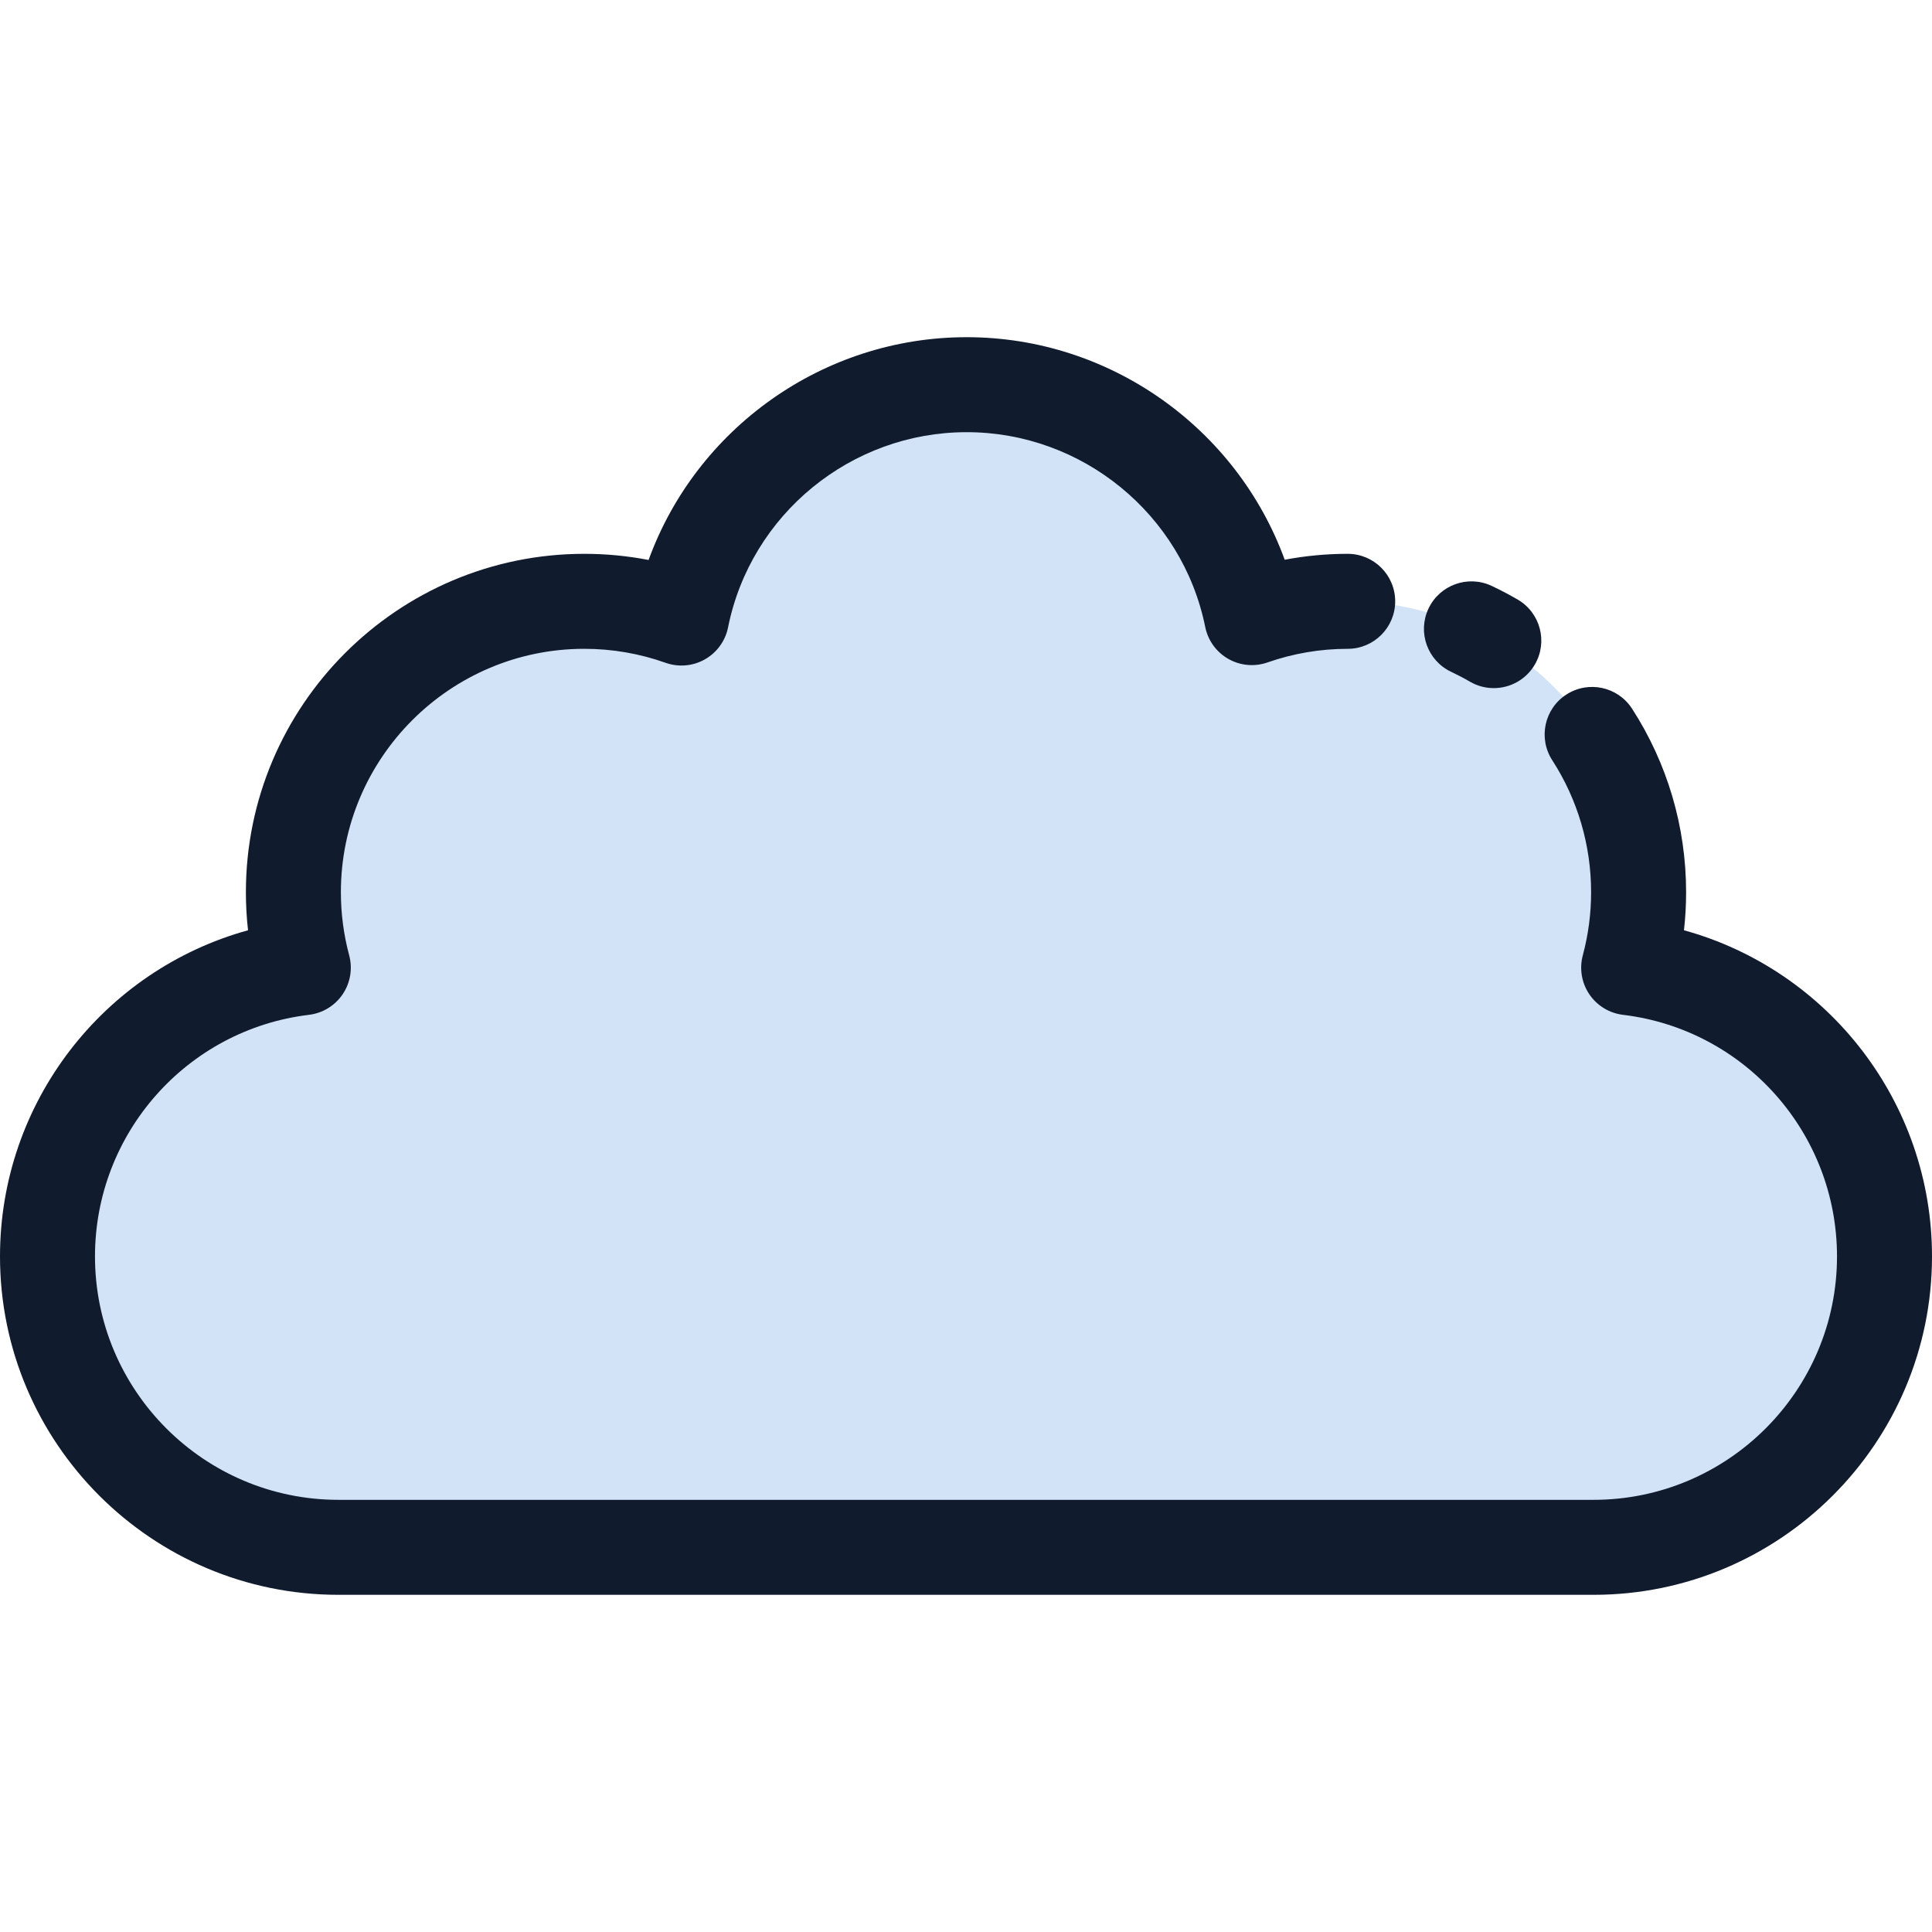
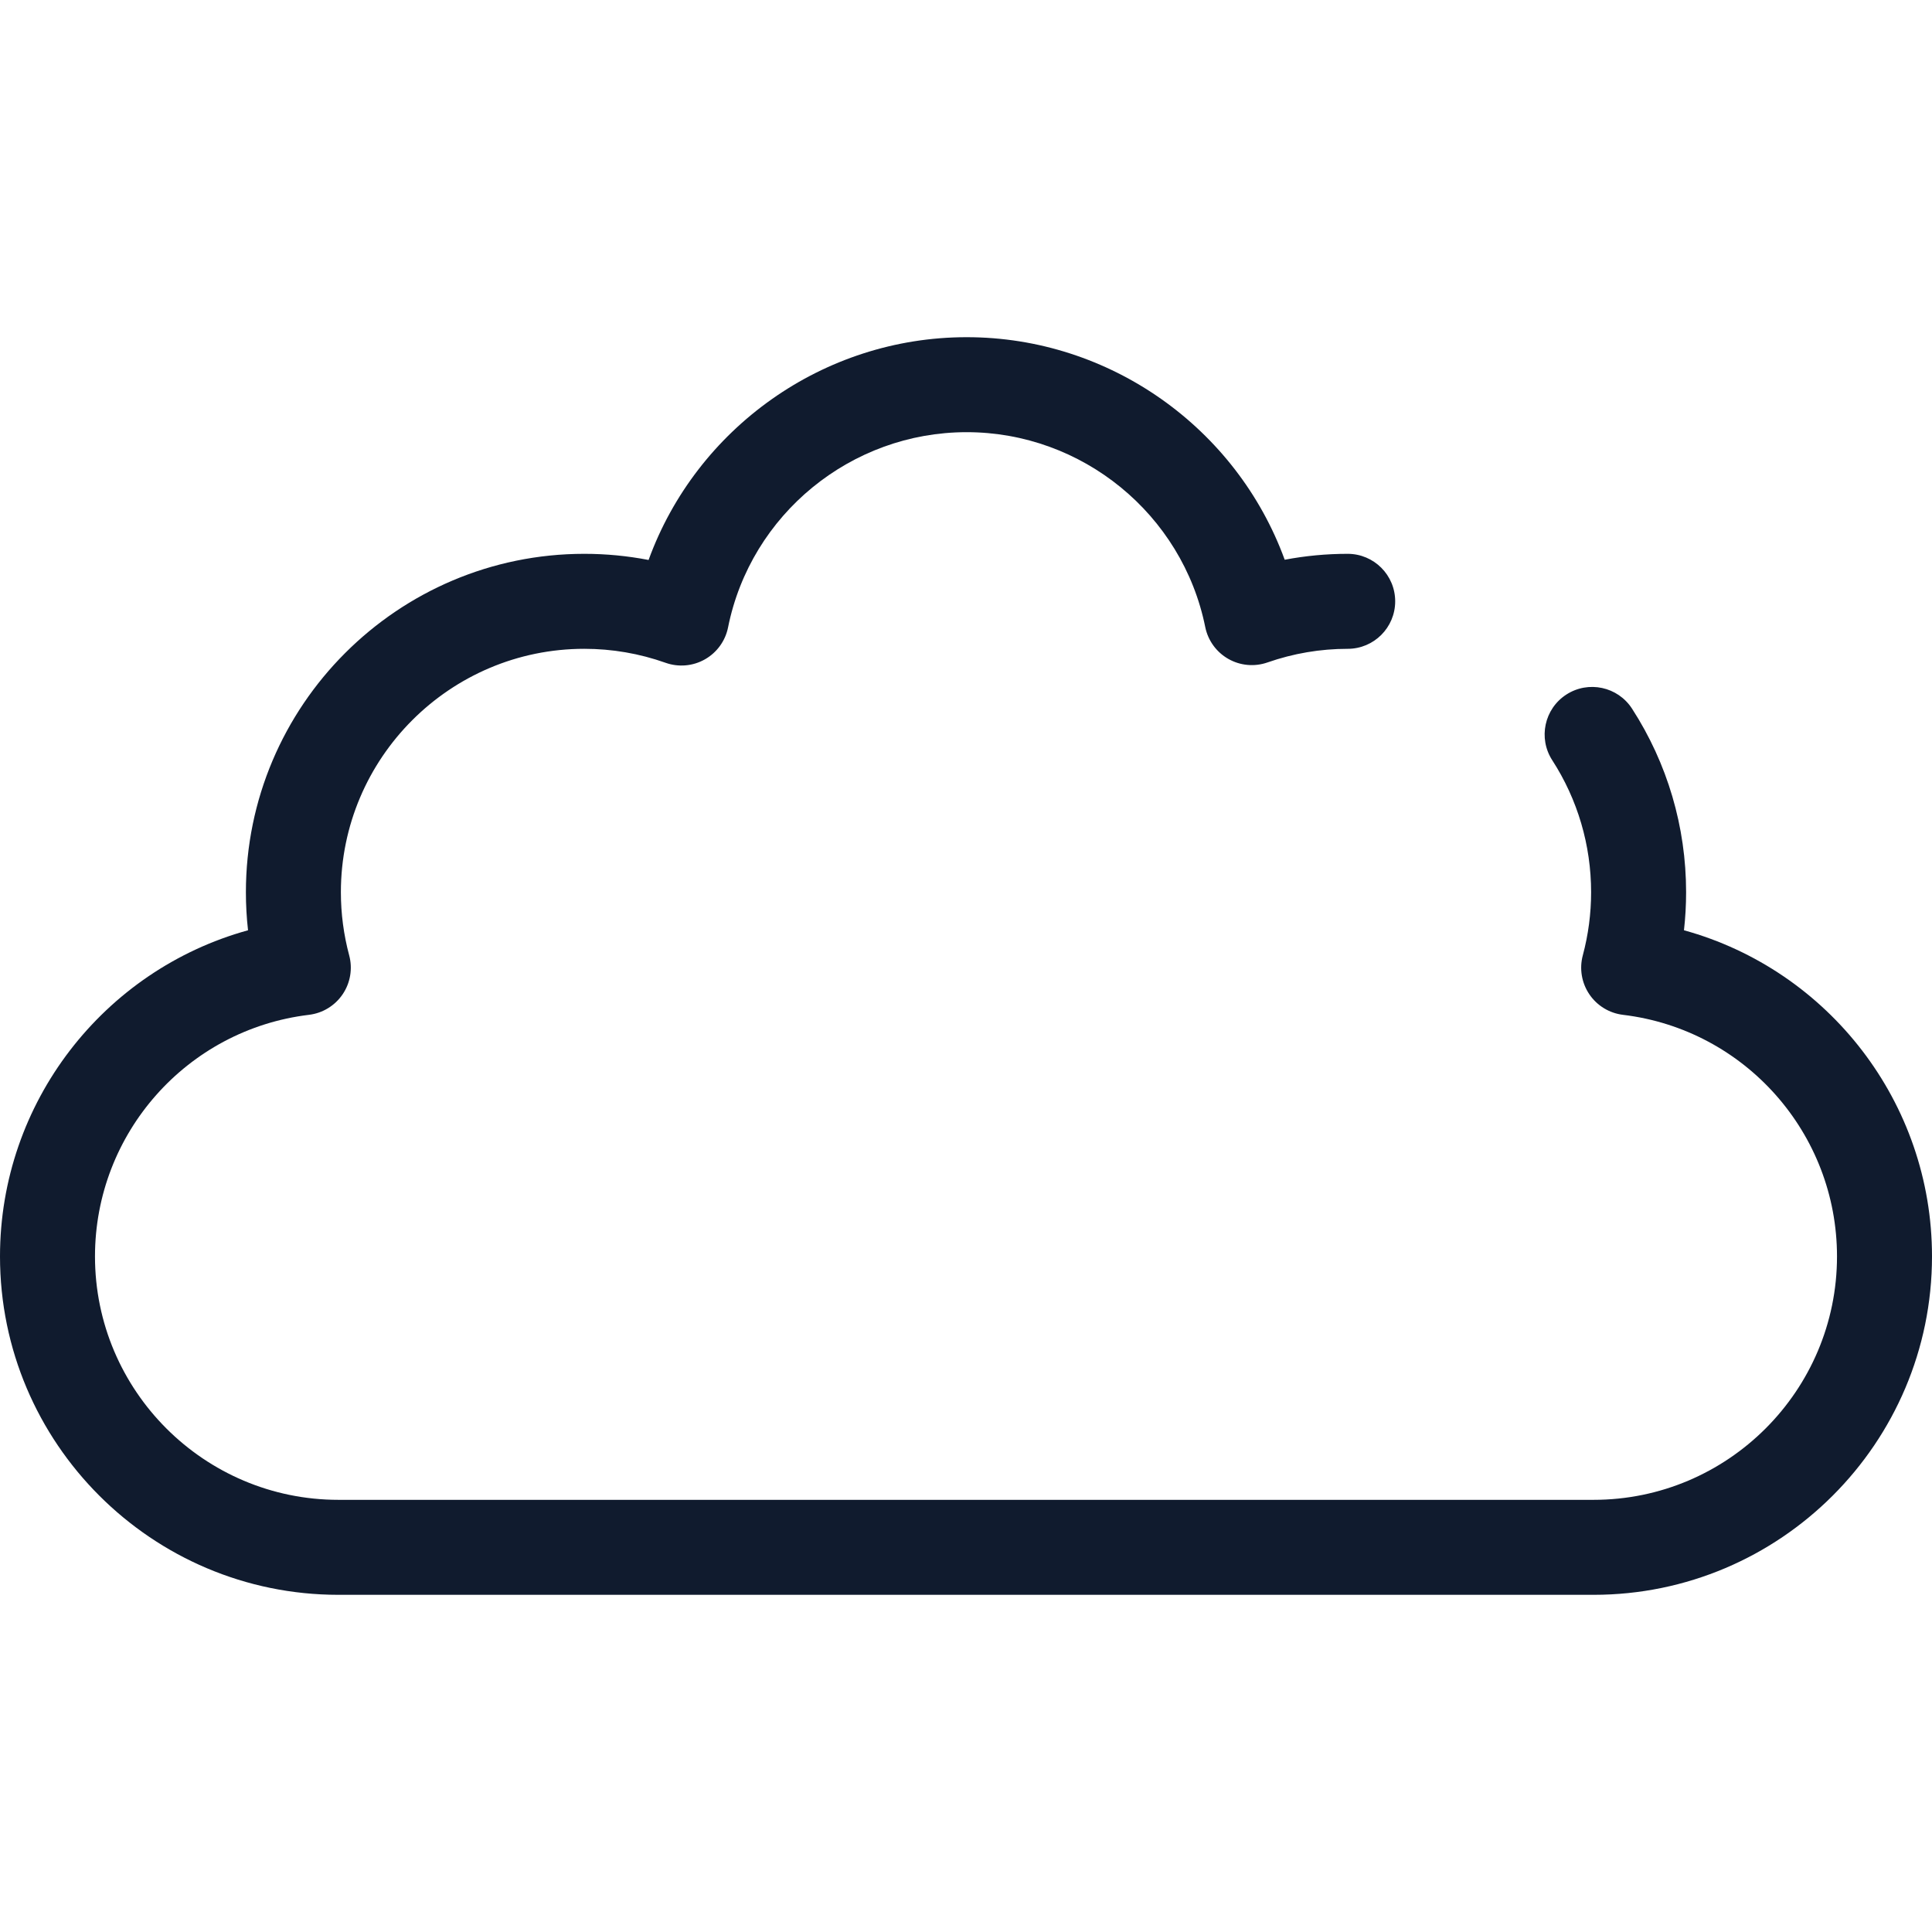
<svg xmlns="http://www.w3.org/2000/svg" height="800px" width="800px" version="1.1" id="Layer_1" viewBox="0 0 512 512" xml:space="preserve">
  <g>
-     <path style="fill:#D2E3F7;" d="M431.618,256.441c38.19,4.594,67.795,37.082,67.795,76.518c0,42.57-34.514,77.097-77.097,77.097   H89.684c-42.583,0-77.097-34.527-77.097-77.097c0-39.436,29.605-71.924,67.795-76.518c-1.712-6.382-2.631-13.078-2.631-19.989   c0-42.583,34.514-77.097,77.097-77.097c9.025,0,17.698,1.573,25.754,4.431c7.074-35.27,38.228-61.841,75.574-61.841   c37.309,0,68.437,26.509,75.561,61.728c7.955-2.782,16.502-4.317,25.414-4.317c42.583,0,77.097,34.514,77.097,77.097   C434.248,243.362,433.33,250.059,431.618,256.441z" />
-     <path style="fill:#D2E3F7;" d="M395.875,169.768c-1.925-1.12-3.901-2.159-5.926-3.112" />
-   </g>
+     </g>
  <g>
-     <path style="fill:#101B2E;" d="M395.863,182.358c-2.15,0-4.327-0.551-6.32-1.709c-1.606-0.935-3.274-1.81-4.957-2.602   c-6.29-2.961-8.989-10.46-6.028-16.75s10.459-8.99,16.75-6.028c2.34,1.101,4.661,2.32,6.897,3.621   c6.008,3.497,8.044,11.201,4.548,17.211C404.417,180.116,400.197,182.358,395.863,182.358z" />
    <path style="fill:#101B2E;" d="M422.316,422.643H89.684C40.231,422.643,0,382.411,0,332.959c0-40.799,27.462-75.874,65.731-86.429   c-0.378-3.342-0.566-6.706-0.566-10.077c0-49.453,40.233-89.684,89.684-89.684c5.744,0,11.437,0.546,17.032,1.629   c12.685-34.882,46.254-59.039,84.296-59.039c38.001,0,71.571,24.135,84.282,58.978c5.489-1.042,11.069-1.567,16.693-1.567   c6.952,0,12.587,5.635,12.587,12.587s-5.635,12.587-12.587,12.587c-7.253,0-14.405,1.215-21.259,3.611   c-3.435,1.201-7.218,0.857-10.381-0.943c-3.162-1.799-5.39-4.878-6.111-8.444c-6.053-29.921-32.643-51.637-63.225-51.637   c-30.627,0-57.22,21.756-63.232,51.73c-0.717,3.58-2.956,6.671-6.131,8.473c-3.176,1.803-6.977,2.135-10.419,0.915   c-6.934-2.46-14.183-3.707-21.546-3.707c-35.57,0-64.51,28.939-64.51,64.51c0,5.654,0.74,11.282,2.202,16.728   c0.945,3.524,0.315,7.287-1.731,10.31c-2.045,3.023-5.3,5.011-8.924,5.447c-32.33,3.892-56.711,31.414-56.711,64.023   c0,35.57,28.939,64.51,64.51,64.51h332.631c35.57,0,64.51-28.939,64.51-64.51c0-32.609-24.38-60.131-56.711-64.021   c-3.624-0.436-6.88-2.423-8.924-5.447c-2.044-3.023-2.675-6.786-1.731-10.31c1.46-5.445,2.202-11.073,2.202-16.728   c0-12.471-3.561-24.569-10.296-34.983c-3.775-5.838-2.103-13.631,3.733-17.406c5.838-3.776,13.63-2.103,17.406,3.733   c9.376,14.497,14.332,31.321,14.332,48.655c0,3.371-0.189,6.735-0.566,10.077C484.538,257.085,512,292.159,512,332.959   C512,382.411,471.767,422.643,422.316,422.643z" />
  </g>
</svg>